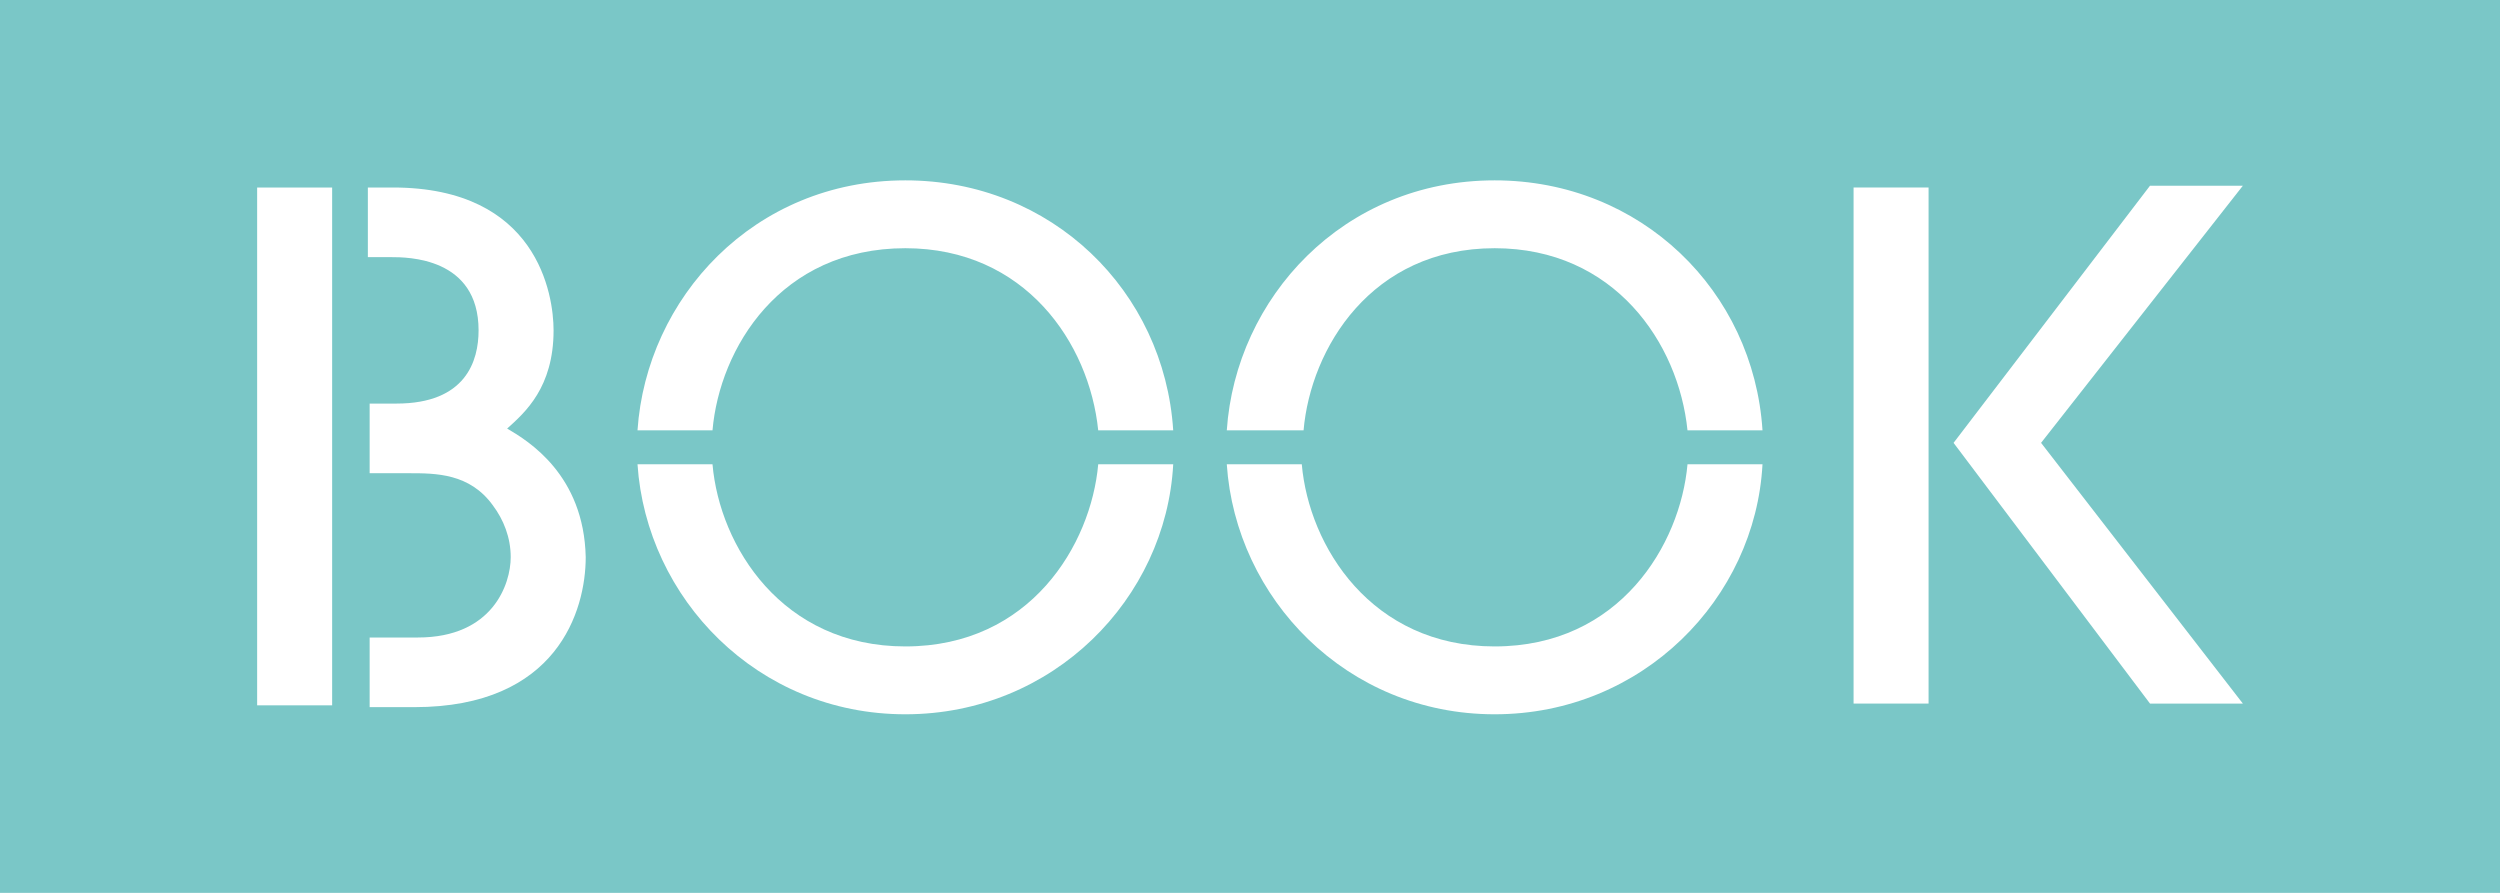
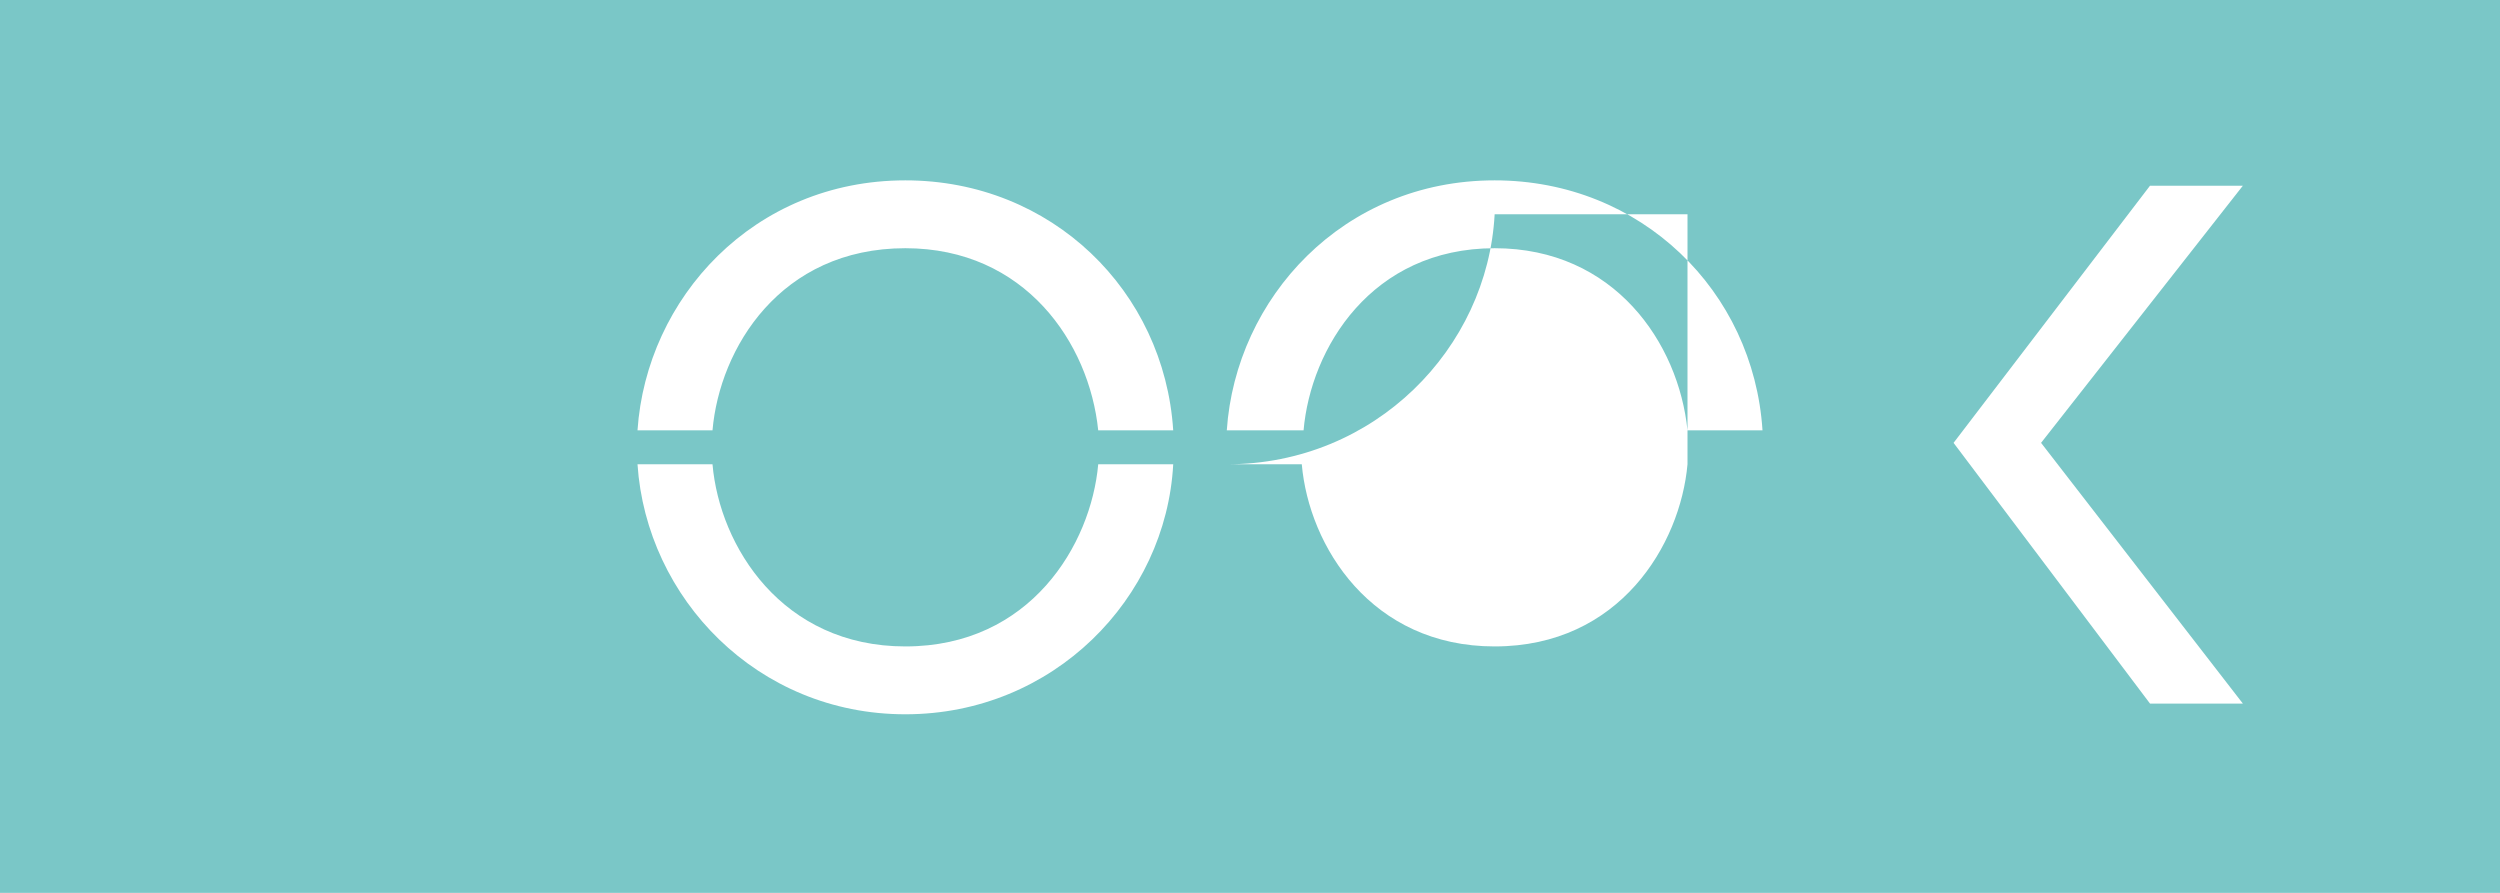
<svg xmlns="http://www.w3.org/2000/svg" version="1.1" id="Livello_1" x="0px" y="0px" viewBox="0 0 140 50" style="enable-background:new 0 0 140 50; width: 140px" xml:space="preserve">
  <style type="text/css">
	.st0{fill:#7AC7C7 !important;}
	.st1{fill:#FFFFFF !important;}
</style>
  <rect class="st0" width="140" height="50" />
-   <path class="st1" d="M14.4,39.5h4.2V10.5h-4.2V39.5z M28.4,24c1-0.9,2.6-2.3,2.6-5.5c0-2-0.9-8-9-8h-1.4v3.9h1.3  c0.9,0,4.9,0,4.9,4.1c0,1.7-0.7,4.1-4.6,4.1h-1.5v3.9h2.2c1.5,0,3.4,0,4.7,1.8c0.6,0.8,1,1.8,1,2.9c0,1.5-1,4.5-5.2,4.5h-2.7v3.9  h2.5c8,0,9.6-5.4,9.6-8.4C32.7,26.6,29.6,24.7,28.4,24" />
  <path class="st1" d="M50.7,13.9c6.7,0,10.3,5.3,10.8,10.2h4.2c-0.5-7.8-6.8-14-15-14c-8.5,0-14.5,6.6-15,14h4.2  C40.3,19.5,43.7,13.9,50.7,13.9 M61.5,26c-0.4,4.5-3.8,10.2-10.8,10.2c-6.9,0-10.4-5.6-10.8-10.2h-4.2c0.5,7.5,6.7,14,15,14  c8.3,0,14.6-6.5,15-14H61.5z" />
-   <path class="st1" d="M83.7,13.9c6.7,0,10.3,5.3,10.8,10.2h4.2c-0.5-7.8-6.8-14-15-14c-8.5,0-14.5,6.6-15,14H73  C73.4,19.5,76.8,13.9,83.7,13.9 M94.5,26c-0.4,4.5-3.8,10.2-10.8,10.2c-6.9,0-10.4-5.6-10.8-10.2h-4.2c0.5,7.5,6.7,14,15,14  c8.3,0,14.6-6.5,15-14H94.5z" />
-   <rect x="103.8" y="10.5" class="st1" width="4.2" height="28.9" />
+   <path class="st1" d="M83.7,13.9c6.7,0,10.3,5.3,10.8,10.2h4.2c-0.5-7.8-6.8-14-15-14c-8.5,0-14.5,6.6-15,14H73  C73.4,19.5,76.8,13.9,83.7,13.9 M94.5,26c-0.4,4.5-3.8,10.2-10.8,10.2c-6.9,0-10.4-5.6-10.8-10.2h-4.2c8.3,0,14.6-6.5,15-14H94.5z" />
  <polygon class="st1" points="109.4,24.8 120.4,10.4 125.6,10.4 114.3,24.8 125.6,39.4 120.4,39.4 " />
</svg>